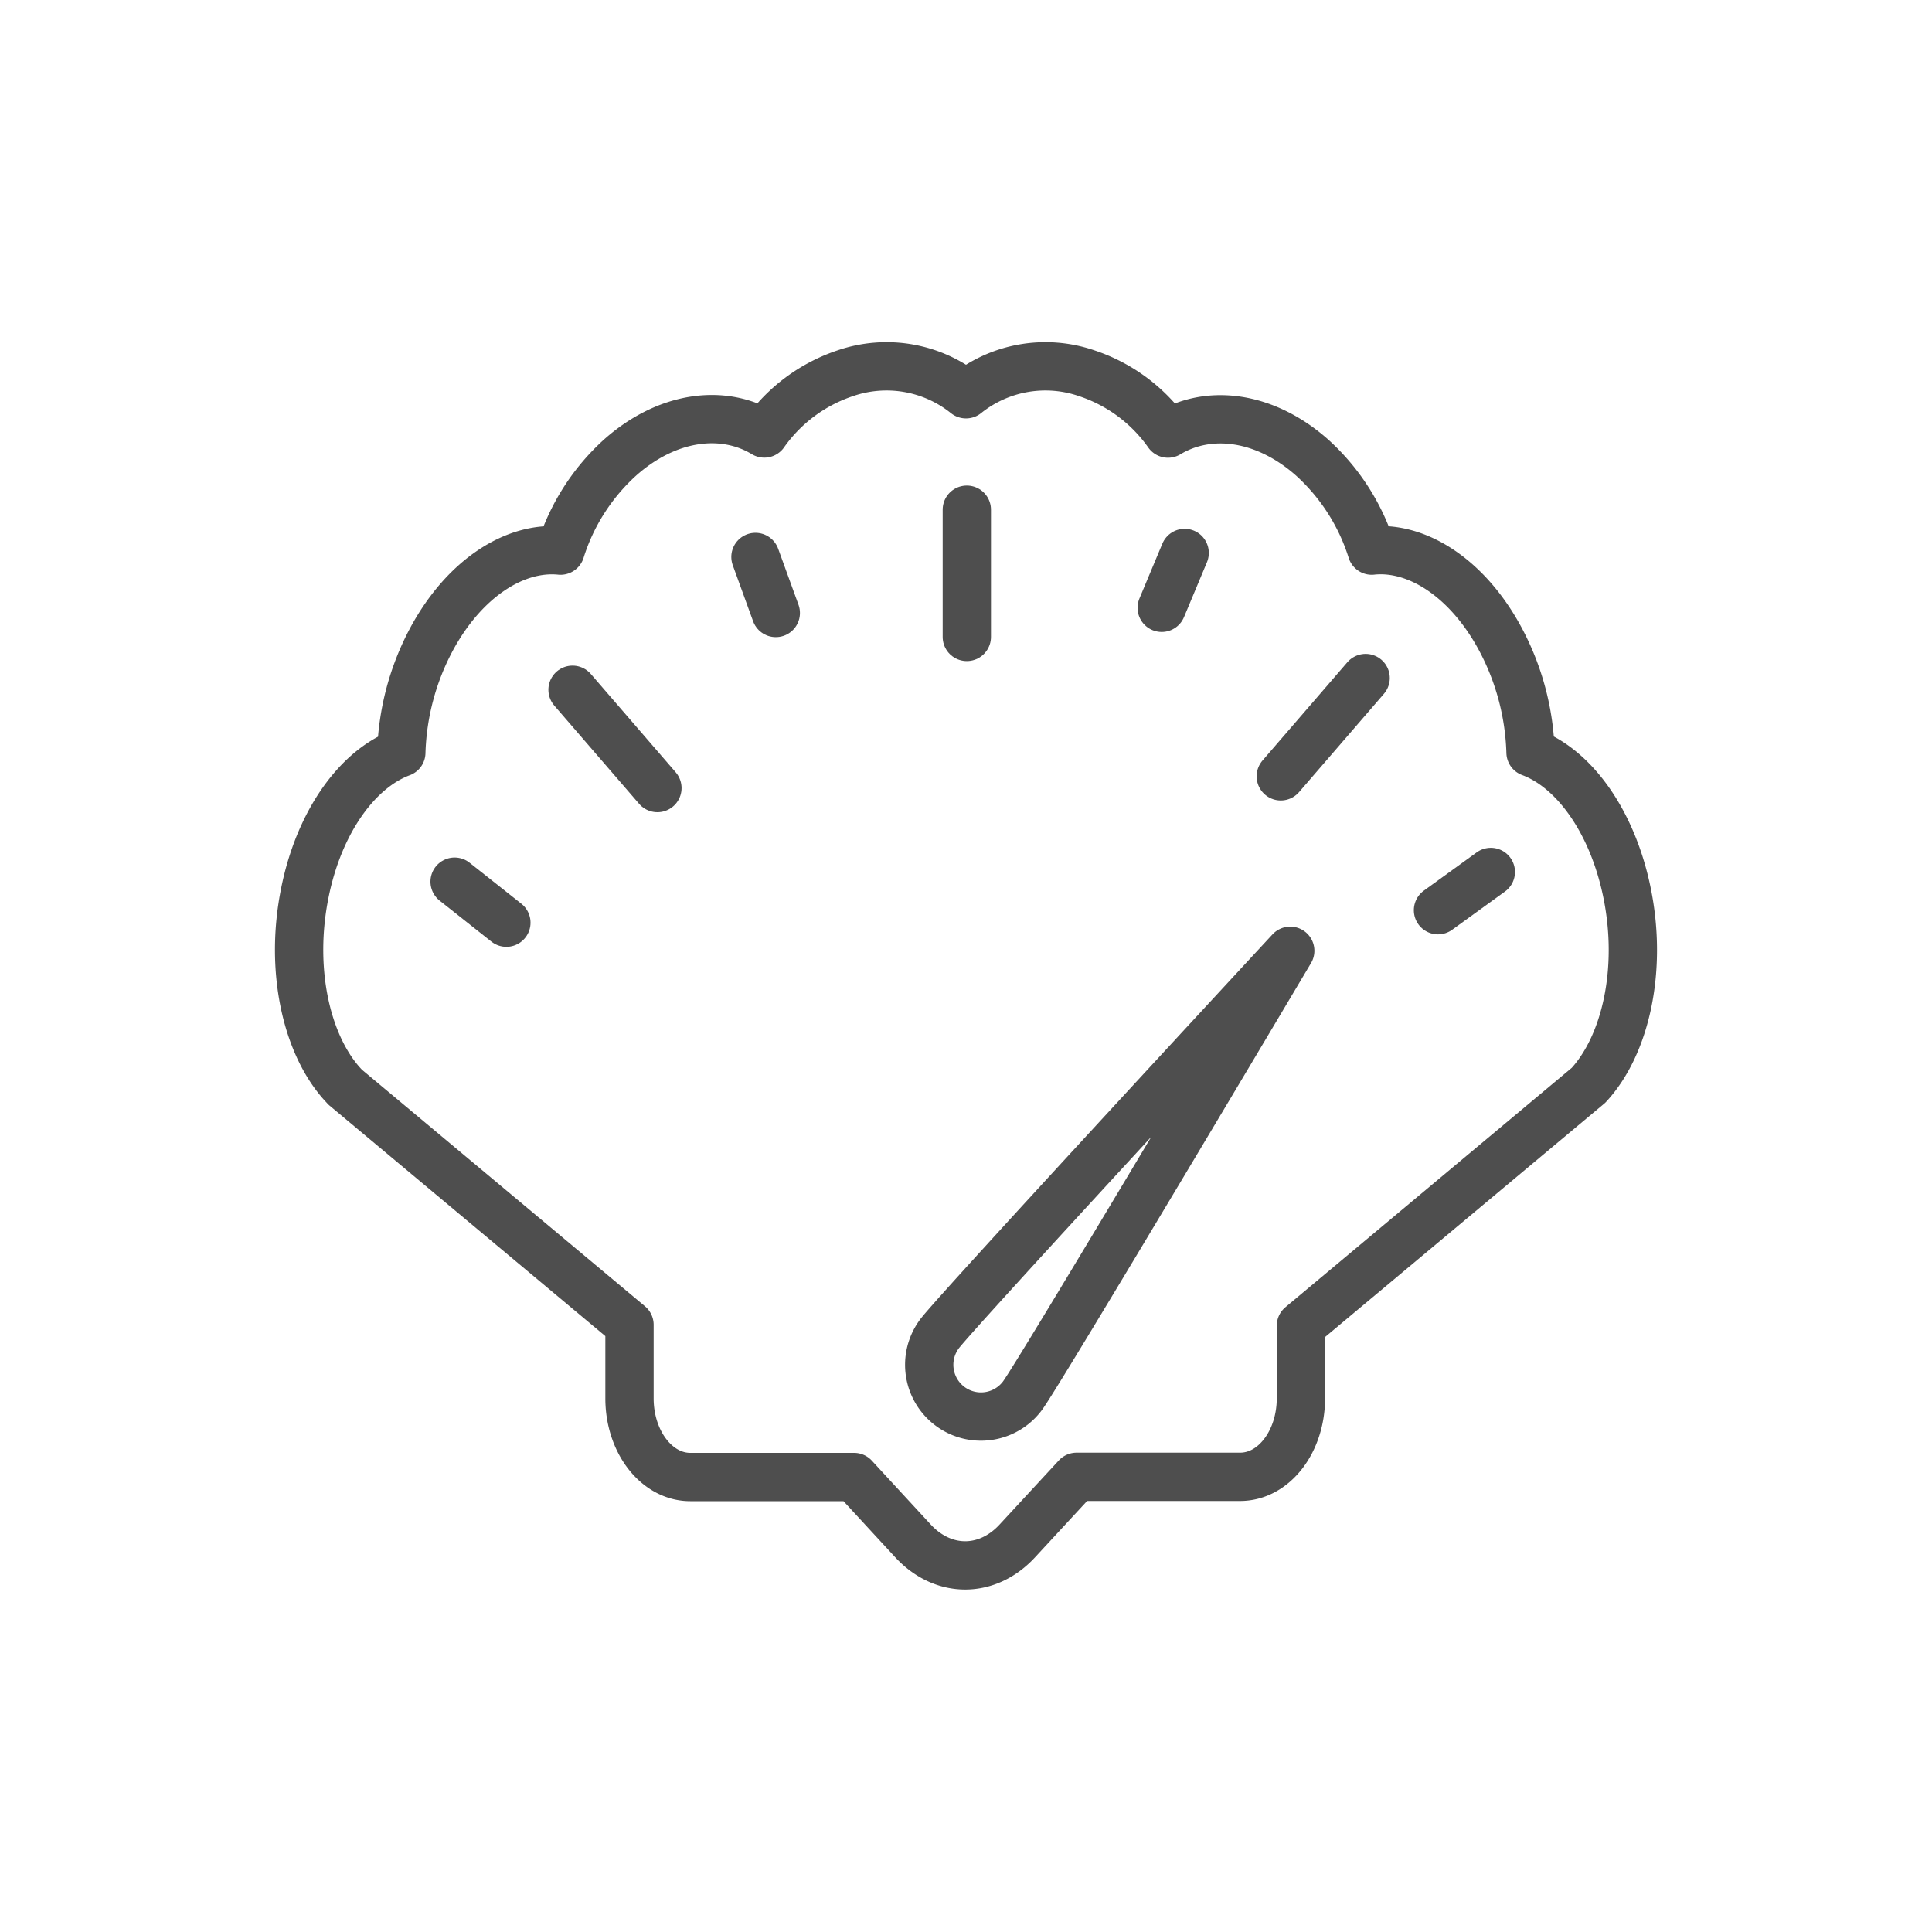
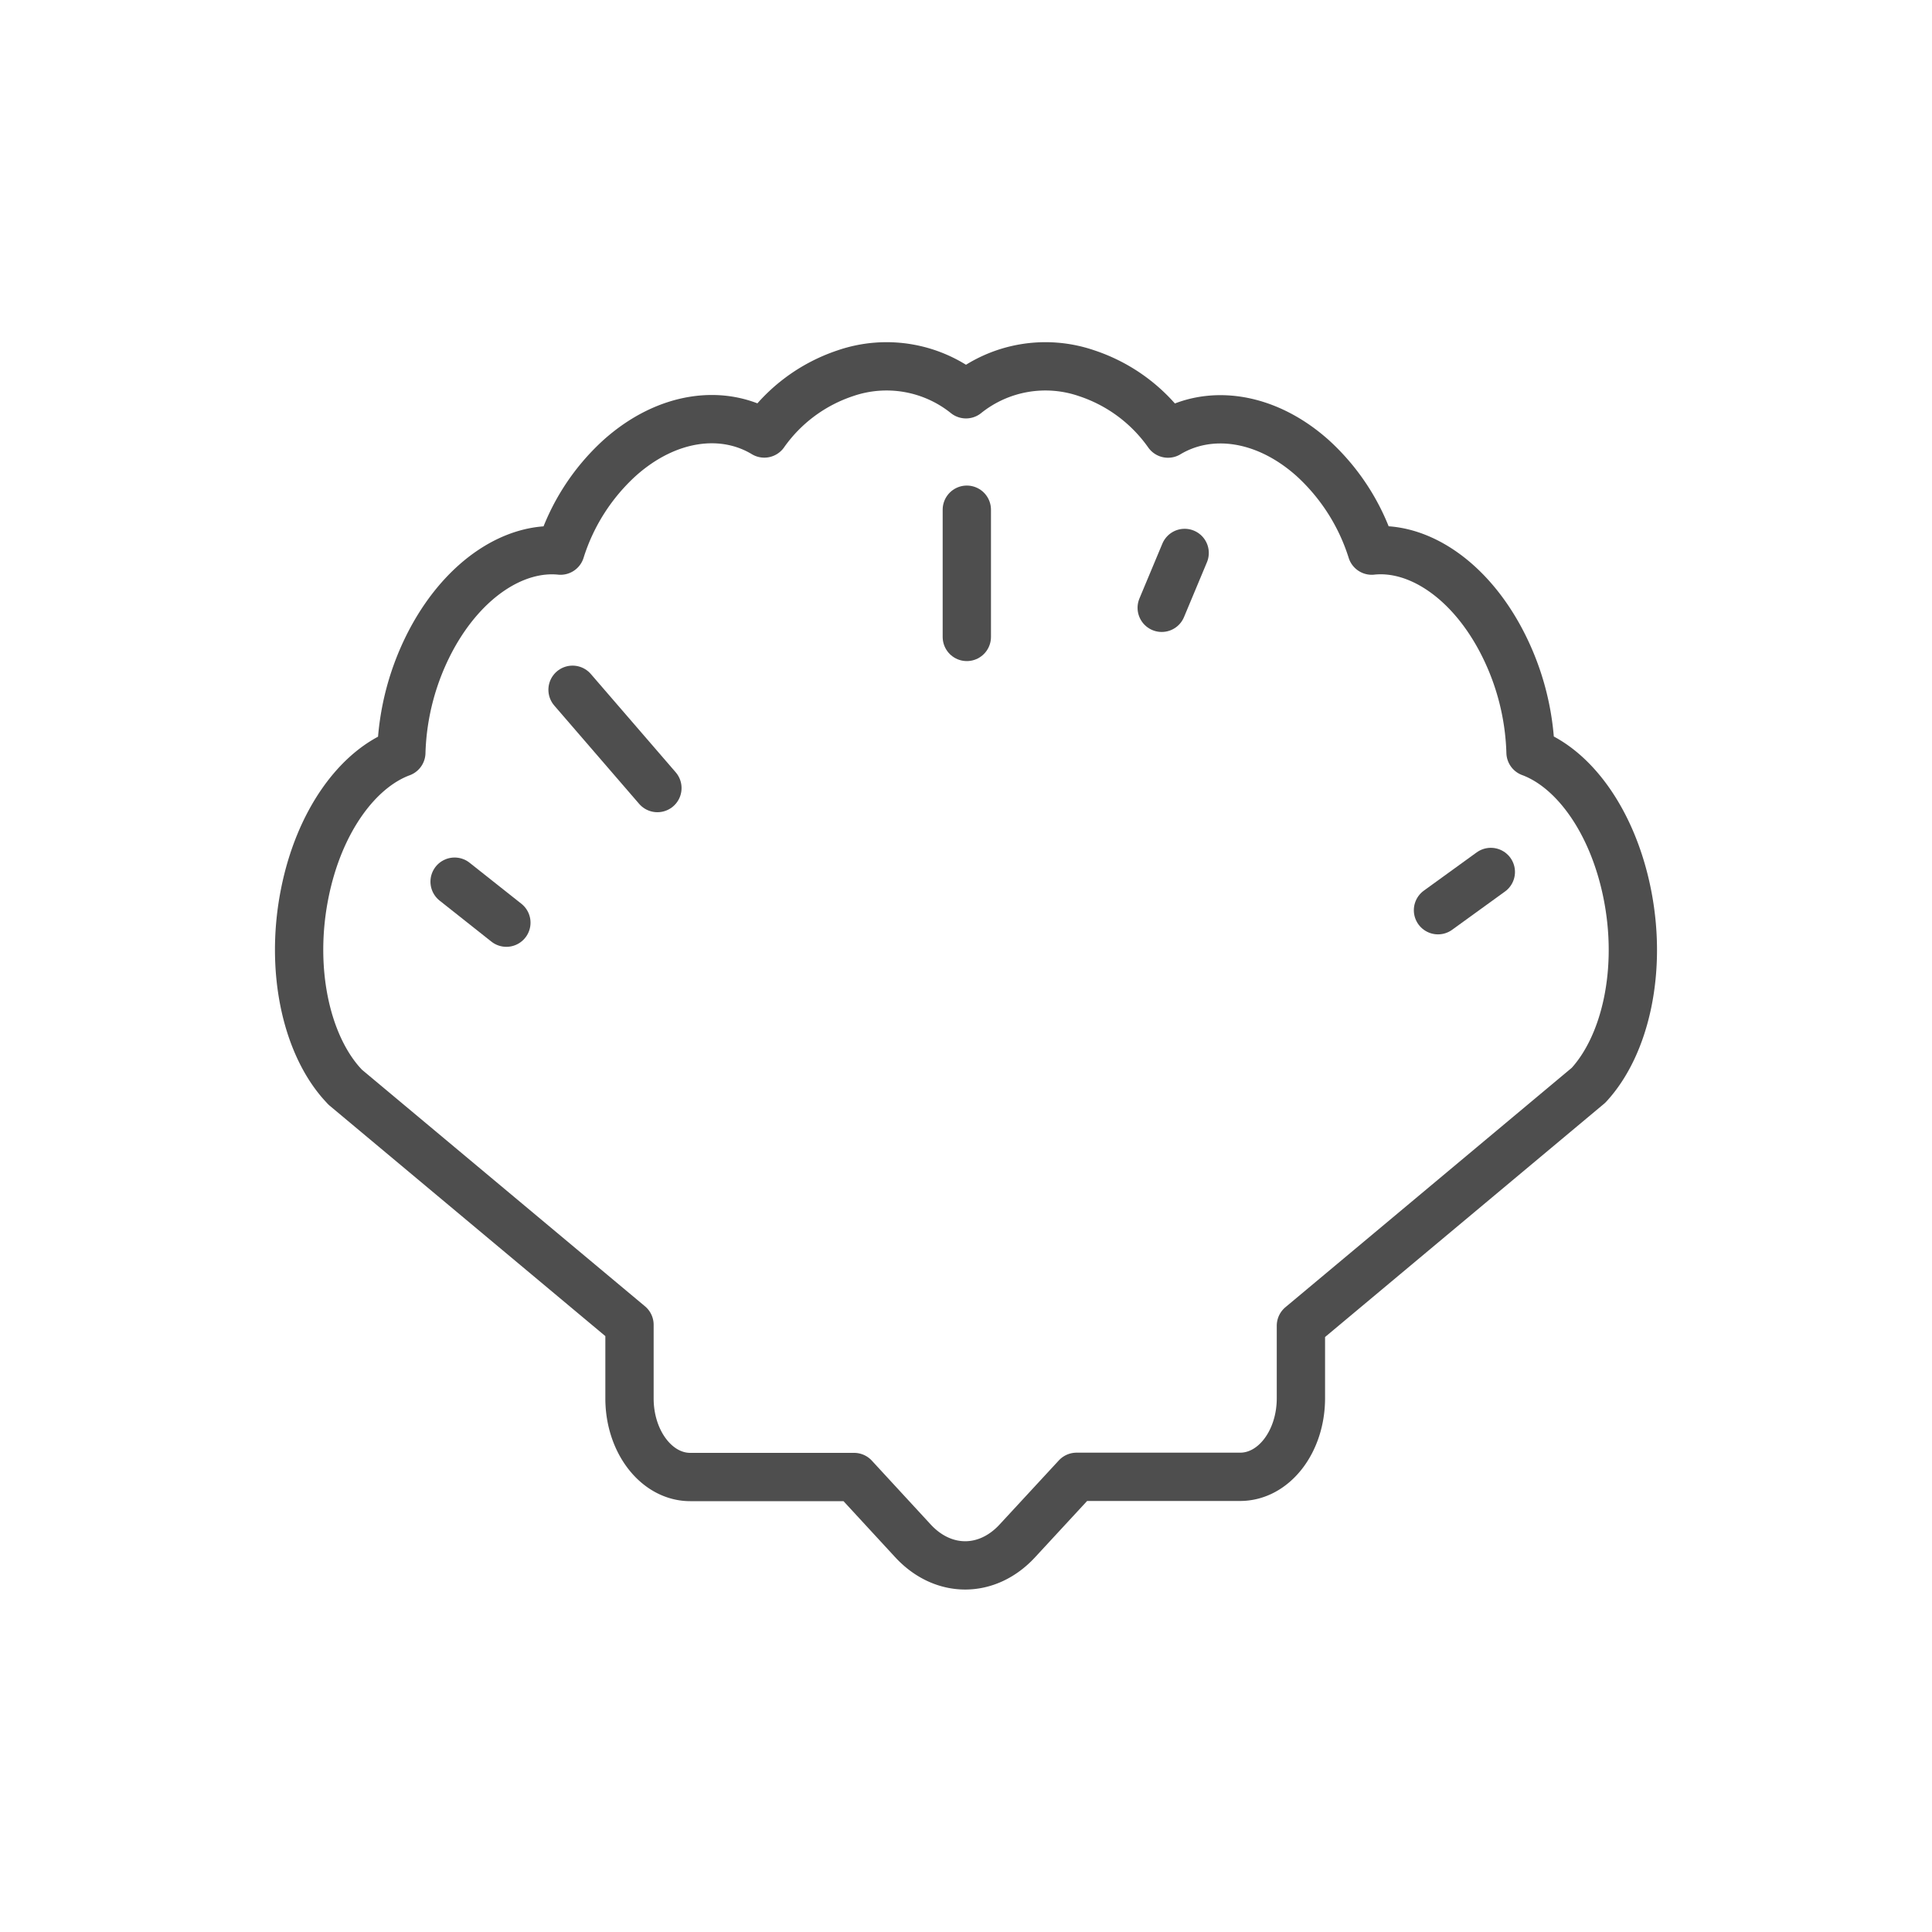
<svg xmlns="http://www.w3.org/2000/svg" viewBox="0 0 400 400">
  <title>icon-bullet</title>
  <path d="M70.62,224.16h0l.4.44.45.49,58.86,49.2v15.23c0,9,5.63,16.28,12.58,16.28h33.92L189,319c6.26,6.79,15.39,6.8,21.65,0l12.24-13.24h33.86c7,0,12.59-7.29,12.59-16.28v-15l59.54-49.78h0c7.69-8.3,11.21-23.91,8-39.76-3-14.82-10.95-25.8-20-29.16a53,53,0,0,0-6.31-23.58C303.81,119.67,293.36,113,284,114a43.6,43.6,0,0,0-12.3-19.23c-9.75-8.66-21.33-10.13-29.88-5A33.44,33.44,0,0,0,225,77.28a26.27,26.27,0,0,0-25,4.35,26.27,26.27,0,0,0-25-4.35,33.44,33.44,0,0,0-16.76,12.47c-8.55-5.15-20.13-3.68-29.88,5A43.6,43.6,0,0,0,116.05,114c-9.41-.95-19.86,5.71-26.65,18.24a53,53,0,0,0-6.31,23.58c-9.07,3.36-17.06,14.34-20,29.16C60,200.45,63.27,215.73,70.62,224.16Z" fill="none" stroke="#4e4e4e" stroke-linecap="round" stroke-linejoin="round" stroke-width="10" />
-   <path d="M194.53,276.14A10.7,10.7,0,1,0,211.67,289c3.54-4.74,55.46-92.15,55.46-92.15S198.06,271.41,194.53,276.14Z" fill="none" stroke="#4e4e4e" stroke-linecap="round" stroke-linejoin="round" stroke-width="10" />
  <line x1="200.17" y1="105.53" x2="200.17" y2="131.87" fill="none" stroke="#4e4e4e" stroke-linecap="round" stroke-linejoin="round" stroke-width="10" />
  <line x1="118.54" y1="142.81" x2="136.11" y2="163.16" fill="none" stroke="#4e4e4e" stroke-linecap="round" stroke-linejoin="round" stroke-width="10" />
-   <line x1="282.74" y1="140.38" x2="265.17" y2="160.73" fill="none" stroke="#4e4e4e" stroke-linecap="round" stroke-linejoin="round" stroke-width="10" />
  <line x1="245.27" y1="114.48" x2="240.52" y2="125.84" fill="none" stroke="#4e4e4e" stroke-linecap="round" stroke-linejoin="round" stroke-width="10" />
-   <line x1="156.41" y1="115.31" x2="160.62" y2="126.91" fill="none" stroke="#4e4e4e" stroke-linecap="round" stroke-linejoin="round" stroke-width="10" />
  <line x1="94.12" y1="182.54" x2="104.84" y2="191.03" fill="none" stroke="#4e4e4e" stroke-linecap="round" stroke-linejoin="round" stroke-width="10" />
  <line x1="308.66" y1="180.53" x2="297.72" y2="188.45" fill="none" stroke="#4e4e4e" stroke-linecap="round" stroke-linejoin="round" stroke-width="10" />
</svg>